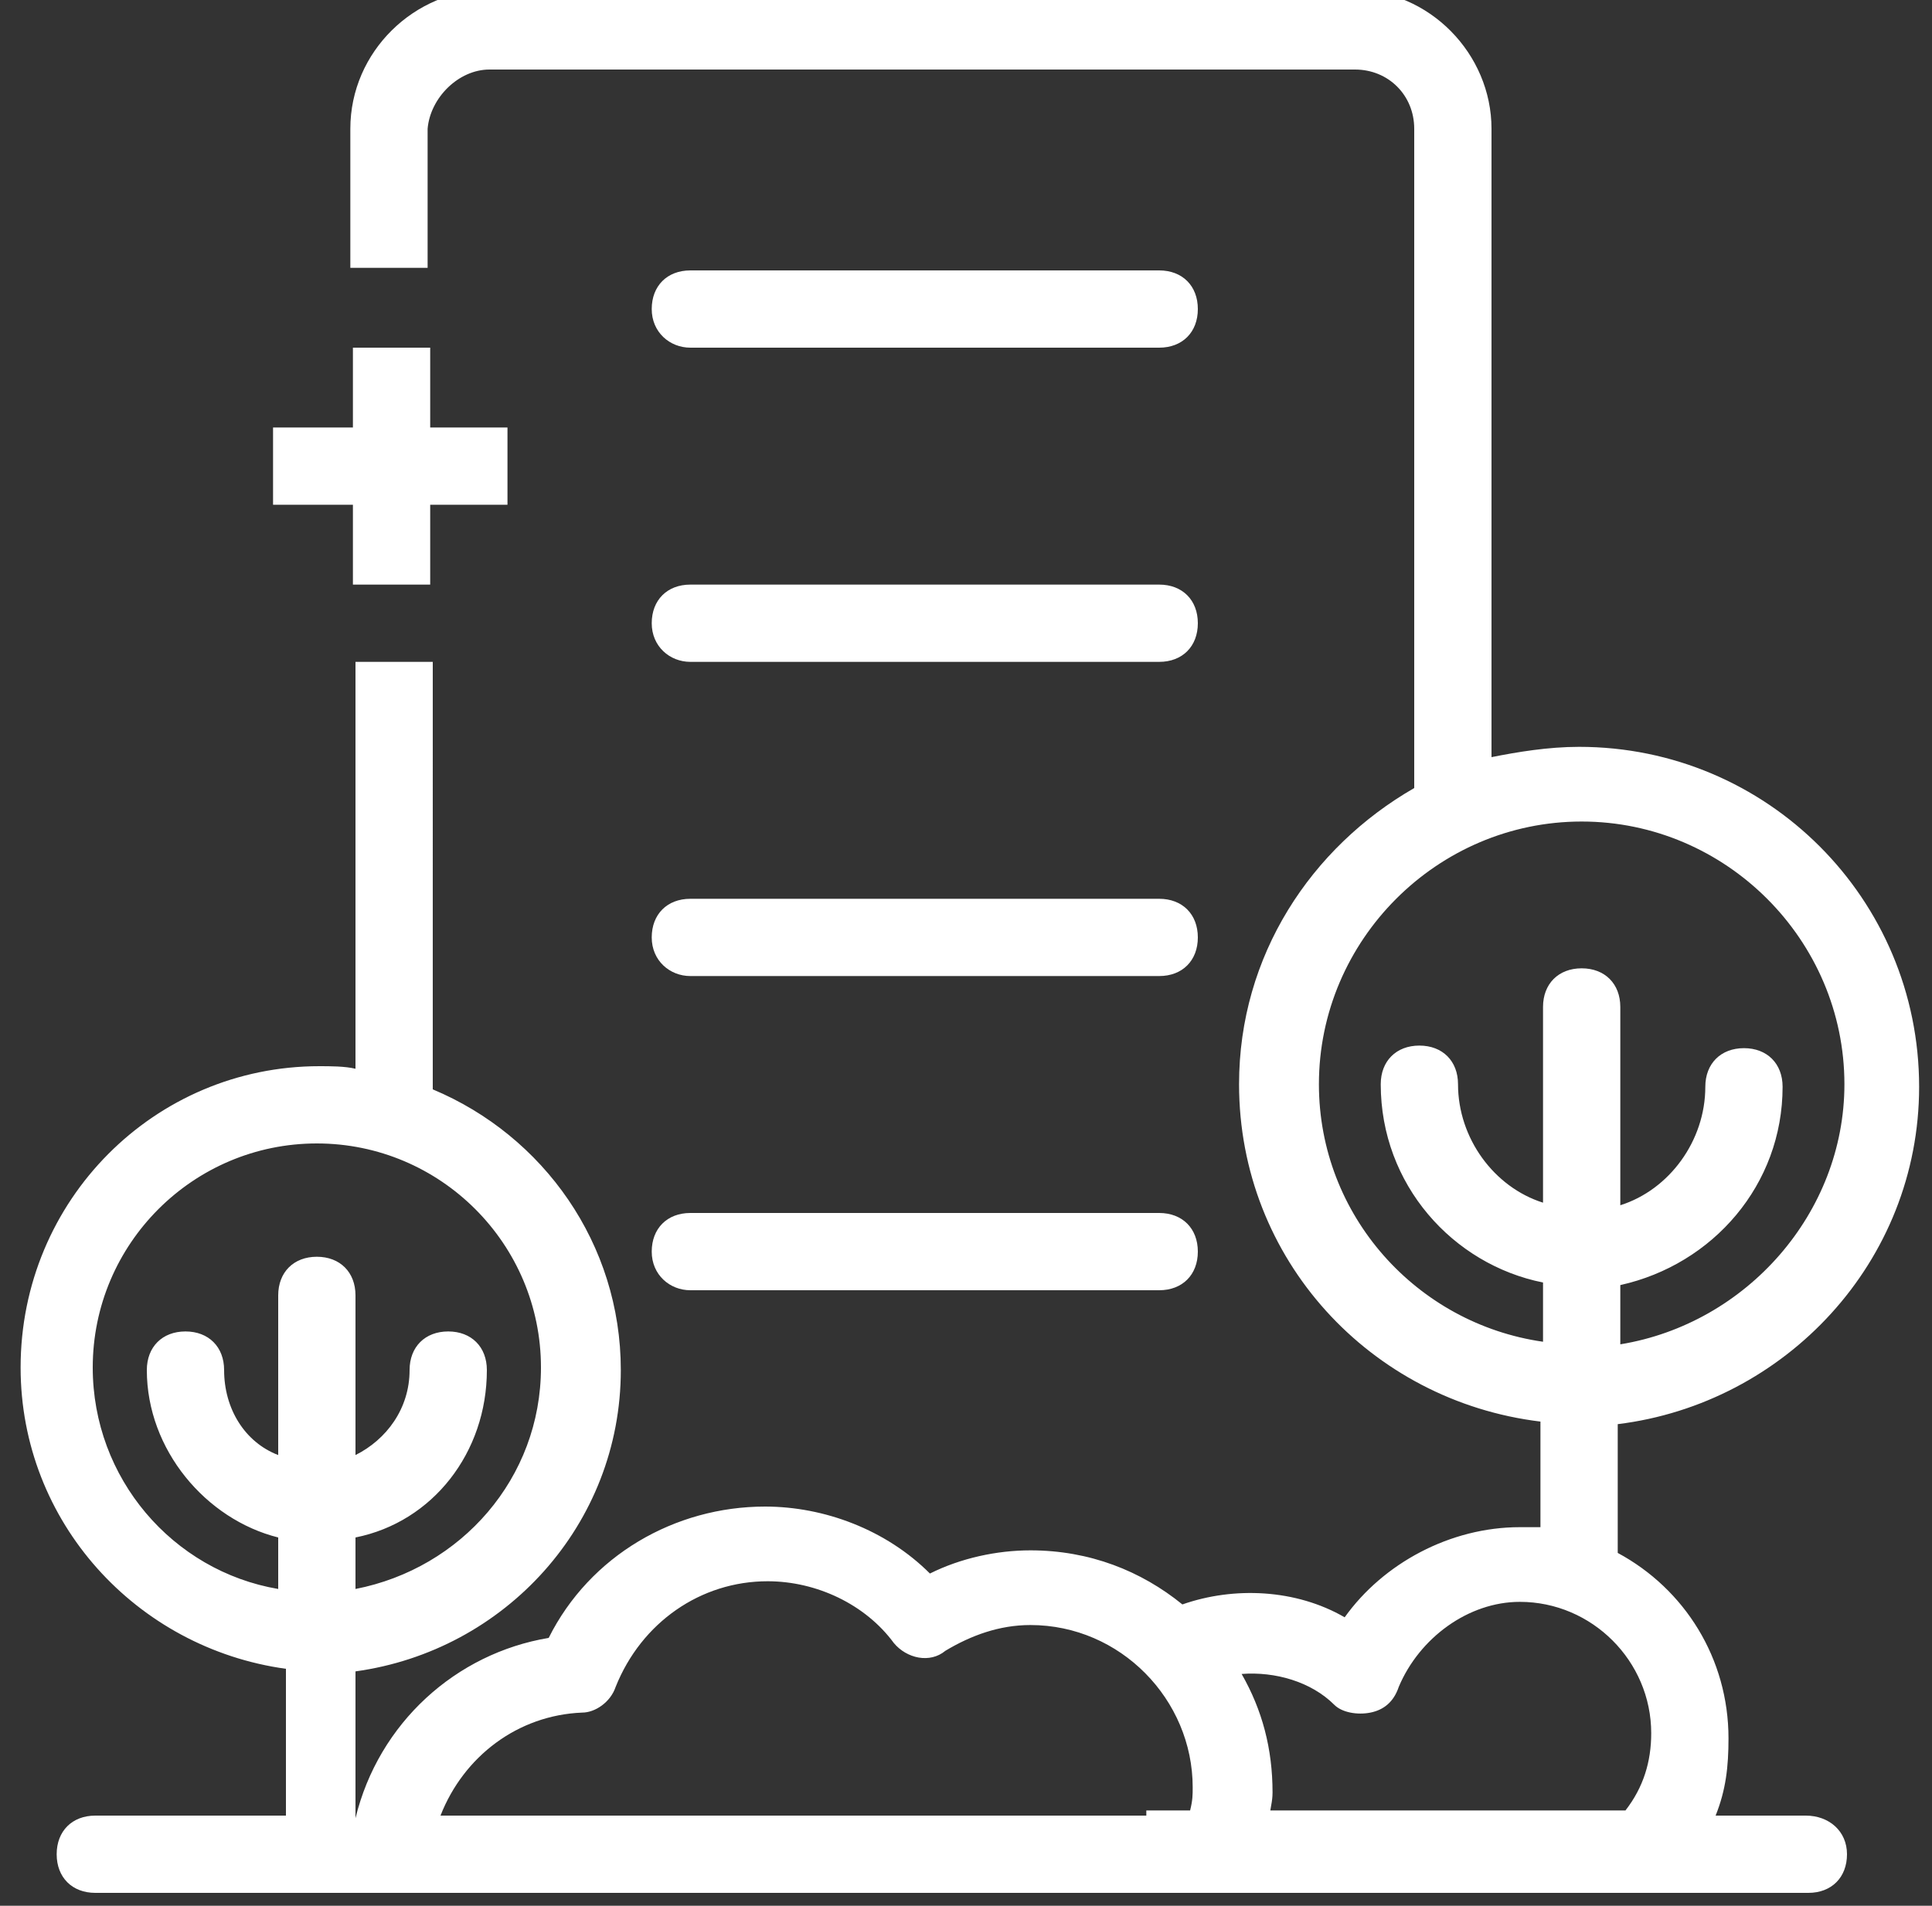
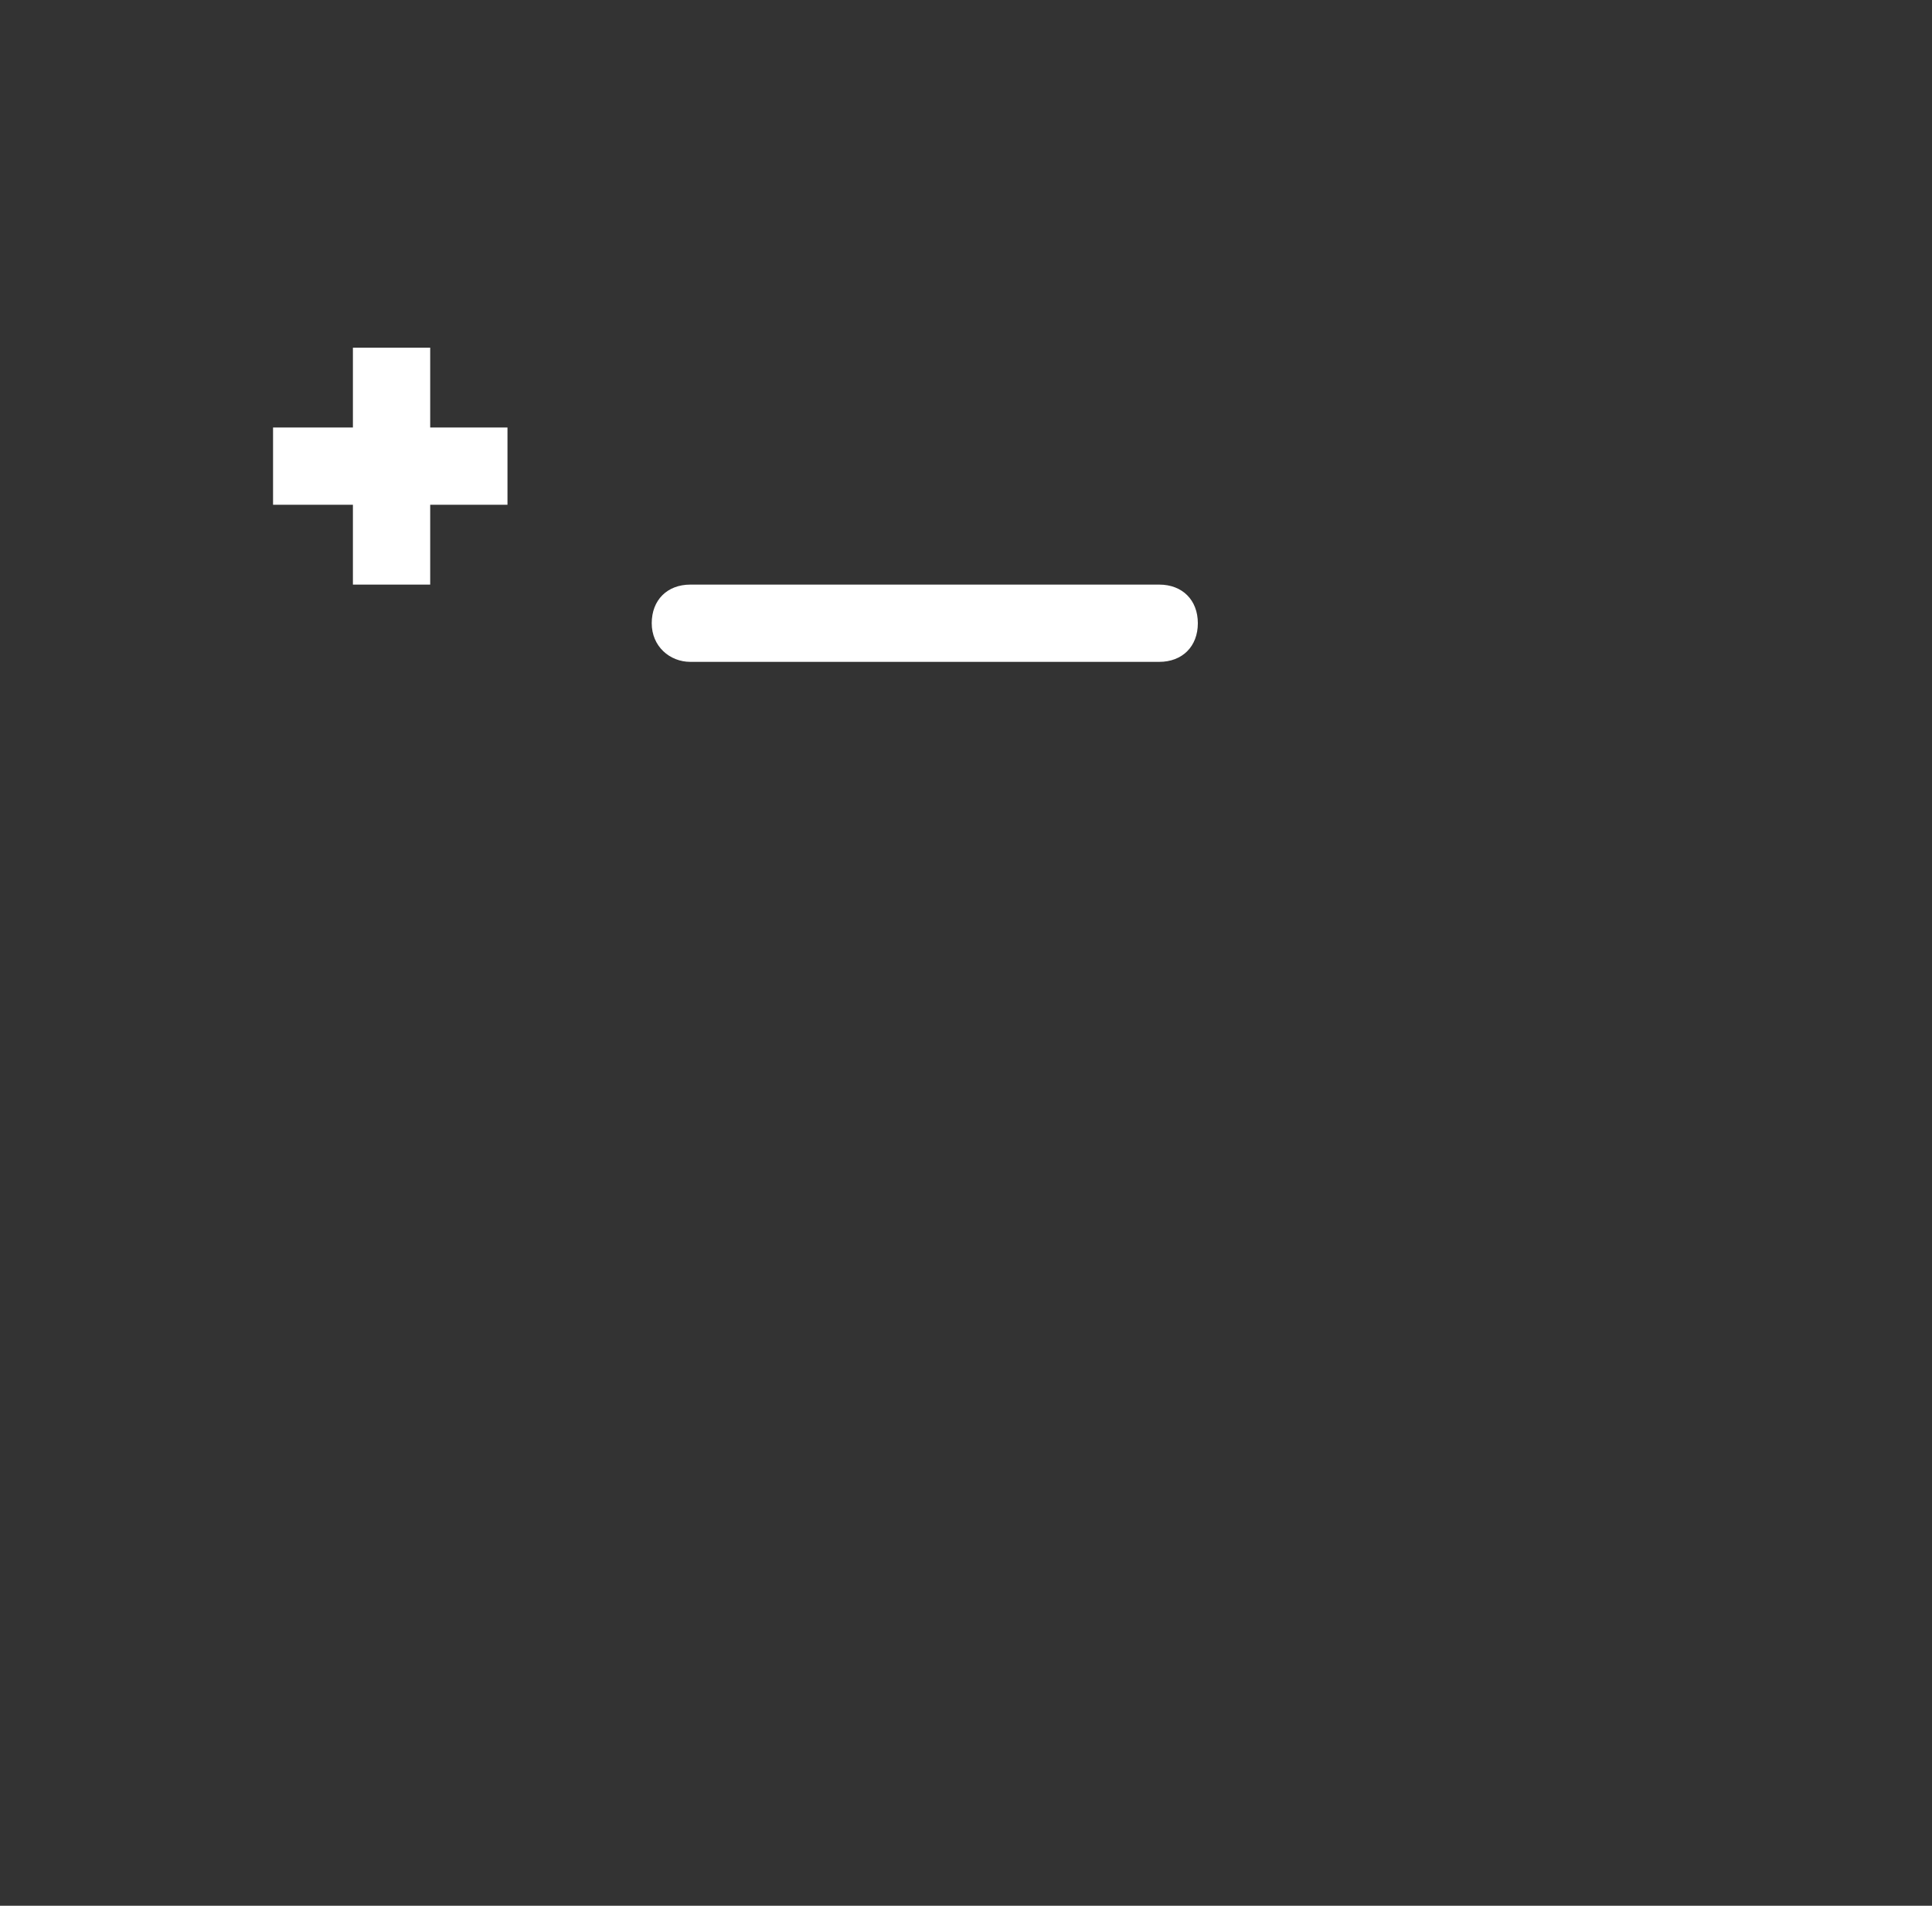
<svg xmlns="http://www.w3.org/2000/svg" version="1.1" id="图层_1" x="0px" y="0px" viewBox="0 0 75 74" style="enable-background:new 0 0 75 74;" xml:space="preserve">
  <rect x="0" y="0" width="75" height="74" fill="#333333" stroke="none" />
  <style type="text/css">
	.st0{fill:#FFFFFF;}
</style>
  <g>
-     <path class="st0" d="M26.8,13.5H45c0.9,0,1.5-0.6,1.5-1.5c0-0.9-0.6-1.5-1.5-1.5H26.8c-0.9,0-1.5,0.6-1.5,1.5S26,13.5,26.8,13.5z" />
    <path class="st0" d="M26.8,25.7H45c0.9,0,1.5-0.6,1.5-1.5c0-0.9-0.6-1.5-1.5-1.5H26.8c-0.9,0-1.5,0.6-1.5,1.5   C25.3,25.1,26,25.7,26.8,25.7z" />
-     <path class="st0" d="M26.8,37.9H45c0.9,0,1.5-0.6,1.5-1.5c0-0.9-0.6-1.5-1.5-1.5H26.8c-0.9,0-1.5,0.6-1.5,1.5S26,37.9,26.8,37.9z" />
-     <path class="st0" d="M26.8,50.1H45c0.9,0,1.5-0.6,1.5-1.5c0-0.9-0.6-1.5-1.5-1.5H26.8c-0.9,0-1.5,0.6-1.5,1.5S26,50.1,26.8,50.1z" />
-     <path class="st0" d="M70.1,70.5h-3.5c0.4-1,0.5-1.9,0.5-3c0-3.1-1.7-5.8-4.3-7.2v-5c6.5-0.8,11.7-6.3,11.7-13.1   c0-7.3-5.9-13.2-13.2-13.2c-1.2,0-2.4,0.2-3.4,0.4V5c0-2.9-2.4-5.4-5.4-5.4H19c-2.9,0-5.4,2.4-5.4,5.4v5.4h3V5   c0.1-1.2,1.2-2.3,2.4-2.3h33.6c1.3,0,2.3,1,2.3,2.3v25.6c-4,2.3-6.8,6.5-6.8,11.5c0,6.8,5.1,12.3,11.7,13.1v4.1c-0.2,0-0.5,0-0.8,0   c-2.7,0-5.3,1.4-6.8,3.5c-1.9-1.1-4.3-1.2-6.3-0.5c-1.6-1.3-3.6-2.1-5.9-2.1c-1.3,0-2.7,0.3-3.9,0.9c-1.7-1.7-4.1-2.6-6.4-2.6   c-3.5,0-6.8,1.9-8.4,5.1c-3.6,0.6-6.6,3.3-7.5,7l0,0v-5.7c5.8-0.8,10.3-5.7,10.3-11.7c0-4.9-3-9.1-7.3-10.9V25.7h-3v15.8   c-0.4-0.1-1-0.1-1.4-0.1C6,41.4,0.8,46.6,0.8,53.1c0,6,4.5,10.9,10.3,11.7v5.7H3.7c-0.9,0-1.5,0.6-1.5,1.5c0,0.9,0.6,1.5,1.5,1.5   h11.5h14.1h13h2.4h3H64h6.2c0.9,0,1.5-0.6,1.5-1.5C71.7,71.1,71,70.5,70.1,70.5z M51.2,42.1c0-5.6,4.6-10.2,10.2-10.2   s10.2,4.6,10.2,10.2c0,5-3.8,9.3-8.7,10.1v-2.3c3.6-0.8,6.3-3.9,6.3-7.7c0-0.9-0.6-1.5-1.5-1.5c-0.9,0-1.5,0.6-1.5,1.5   c0,2.1-1.4,4-3.3,4.6v-7.7c0-0.9-0.6-1.5-1.5-1.5c-0.9,0-1.5,0.6-1.5,1.5v7.6c-1.9-0.6-3.3-2.5-3.3-4.6c0-0.9-0.6-1.5-1.5-1.5   c-0.9,0-1.5,0.6-1.5,1.5c0,3.9,2.8,7,6.3,7.7v2.3C55,51.4,51.2,47.2,51.2,42.1z M3.6,53.1c0-4.8,3.9-8.7,8.7-8.7s8.7,3.9,8.7,8.7   c0,4.3-3.1,7.8-7.2,8.6v-2c3-0.6,5.1-3.3,5.1-6.5c0-0.9-0.6-1.5-1.5-1.5c-0.9,0-1.5,0.6-1.5,1.5c0,1.5-0.9,2.7-2.1,3.3v-6.2   c0-0.9-0.6-1.5-1.5-1.5c-0.9,0-1.5,0.6-1.5,1.5v6.2c-1.3-0.5-2.1-1.8-2.1-3.3c0-0.9-0.6-1.5-1.5-1.5s-1.5,0.6-1.5,1.5   c0,3.1,2.3,5.8,5.1,6.5v2C6.7,61,3.6,57.4,3.6,53.1z M44.5,70.5h-2.4H29.3H17.1c0.9-2.3,3-3.9,5.5-4c0.5,0,1.1-0.4,1.3-1   c1-2.5,3.3-4.1,5.9-4.1c1.9,0,3.8,0.9,4.9,2.4c0.5,0.6,1.4,0.8,2,0.3c1-0.6,2.1-1,3.3-1c3.5,0,6.3,2.9,6.3,6.3c0,0.3,0,0.5-0.1,0.9   h-1.7V70.5z M49.3,70.5c0-0.3,0.1-0.5,0.1-0.9c0-1.7-0.4-3.2-1.2-4.6c1.3-0.1,2.7,0.3,3.6,1.2c0.3,0.3,0.9,0.4,1.4,0.3   c0.5-0.1,0.9-0.4,1.1-1c0.8-1.9,2.7-3.3,4.7-3.3c2.8,0,5.1,2.3,5.1,5.1c0,1.1-0.3,2.1-1,3H49.3V70.5z" />
    <polygon class="st0" points="13.7,22.7 16.7,22.7 16.7,19.6 19.7,19.6 19.7,16.6 16.7,16.6 16.7,13.5 13.7,13.5 13.7,16.6    10.6,16.6 10.6,19.6 13.7,19.6  " />
  </g>
</svg>